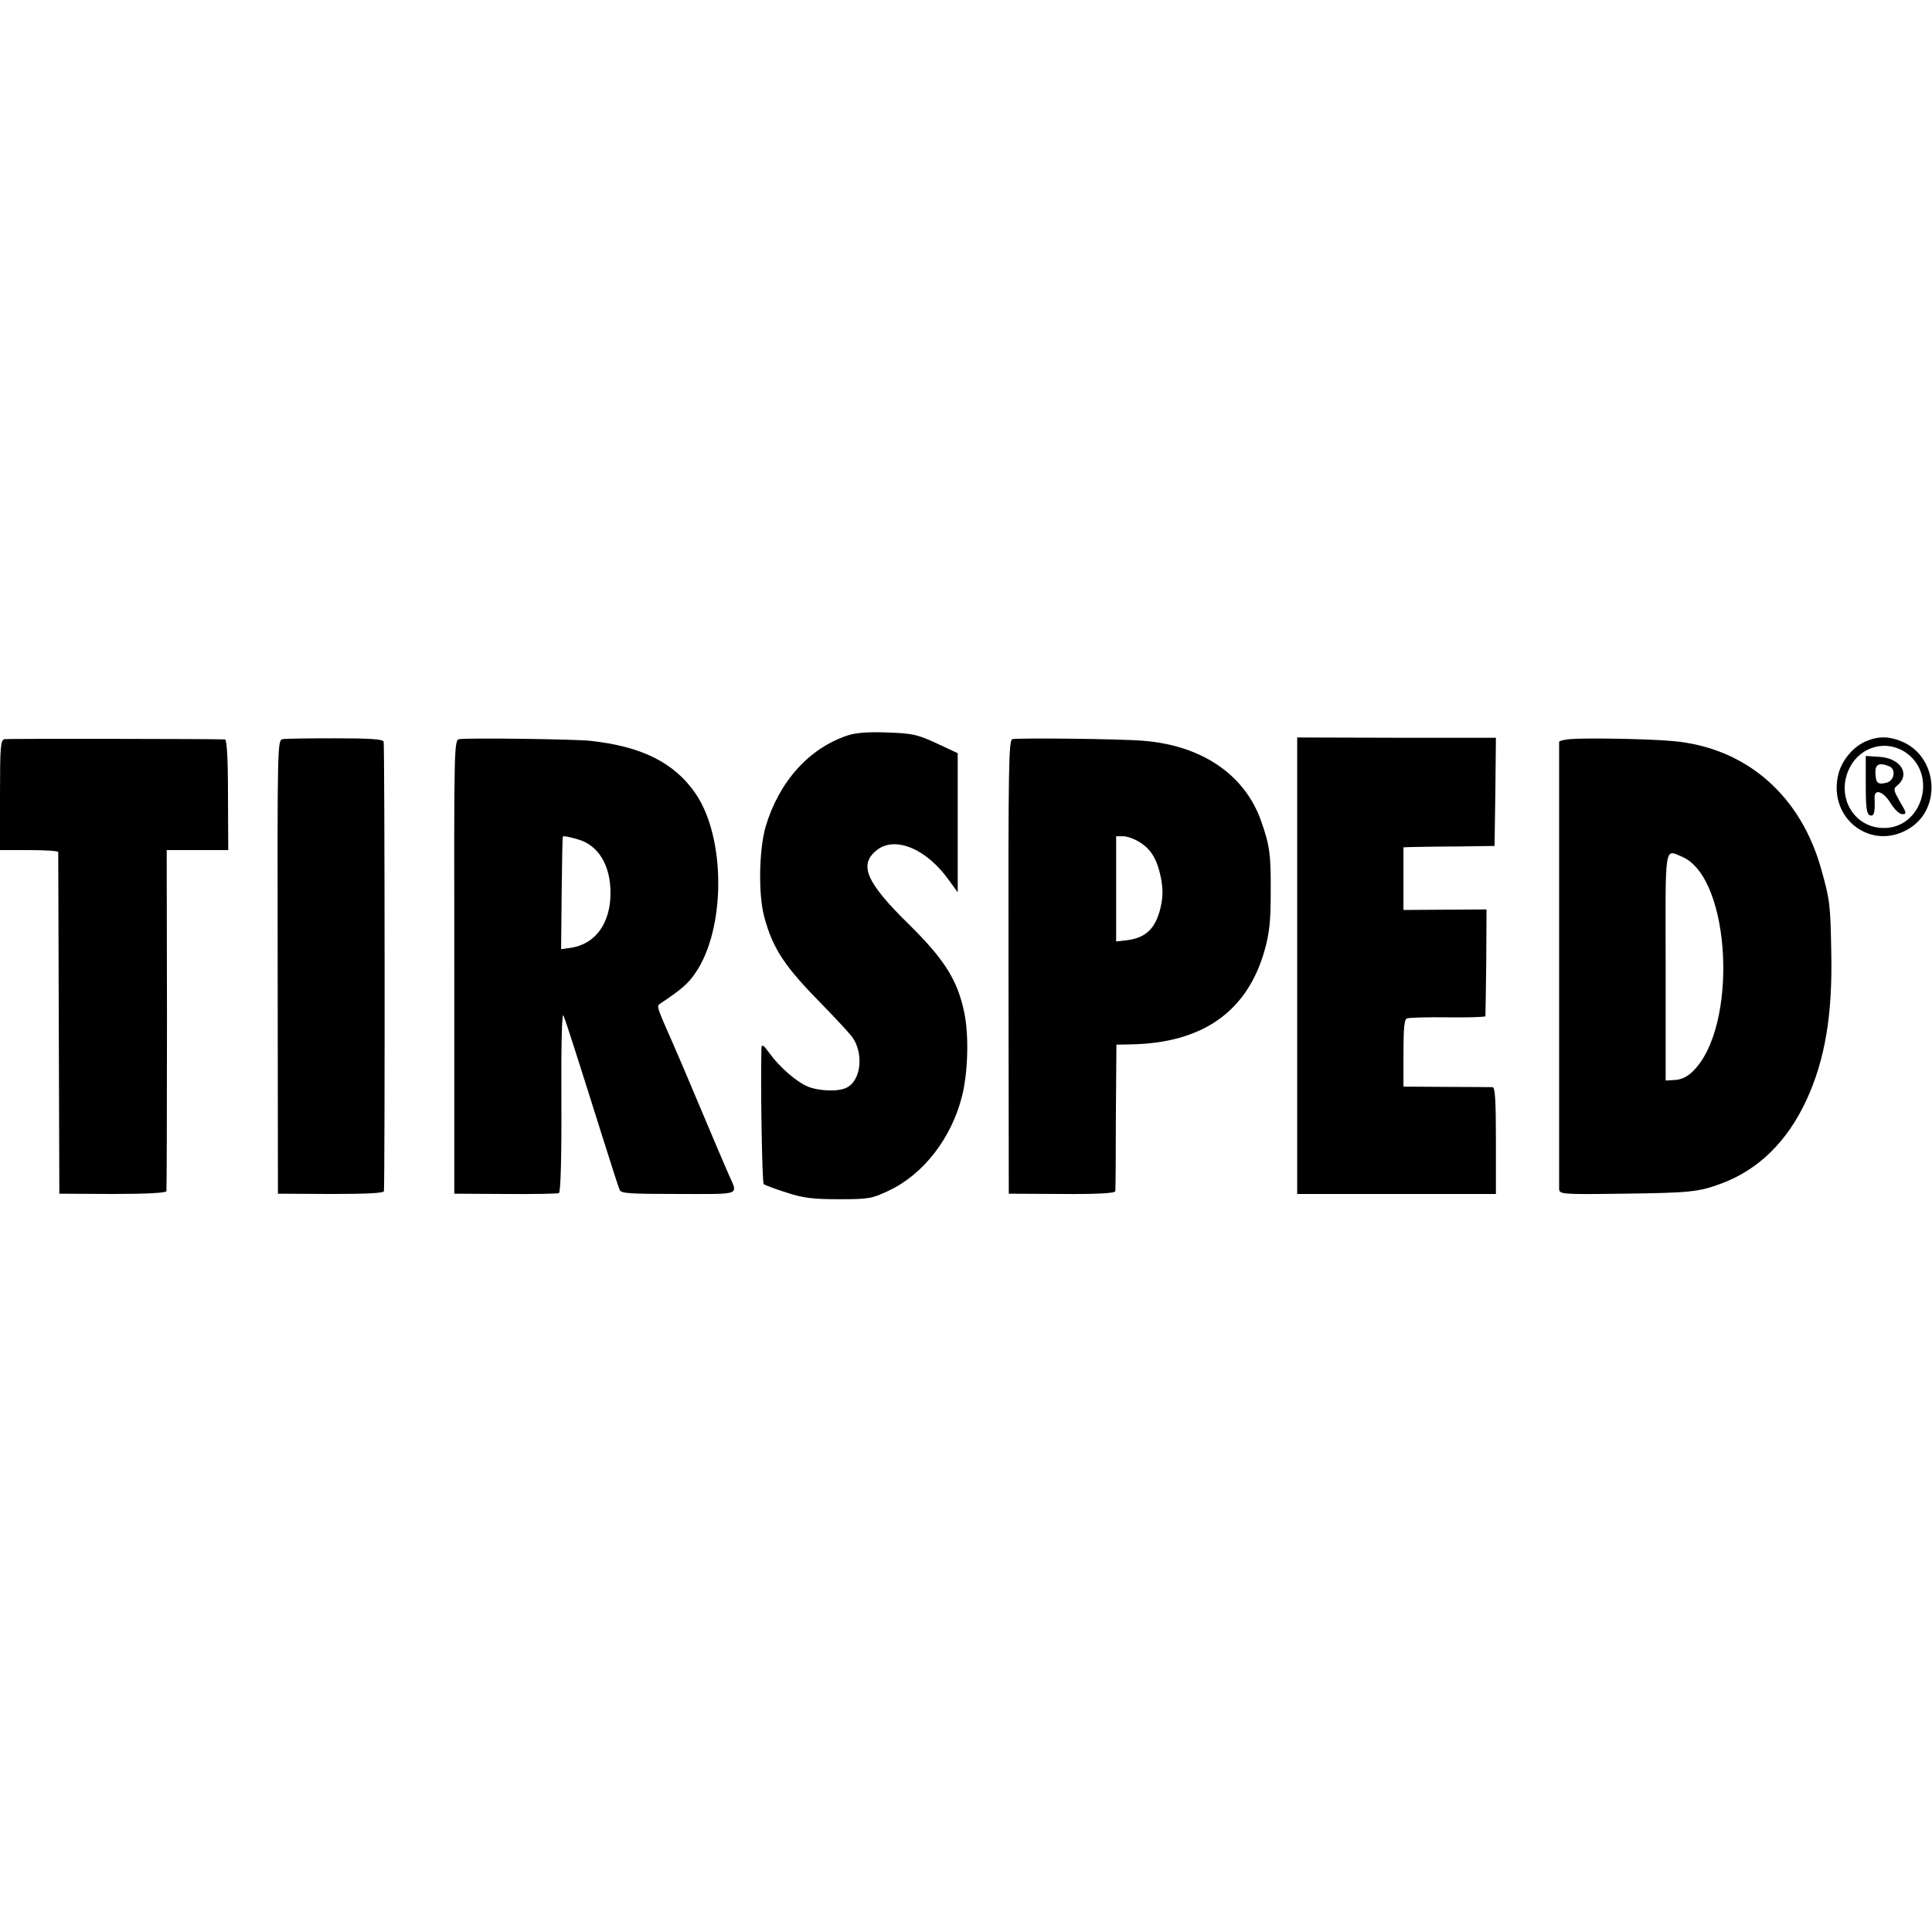
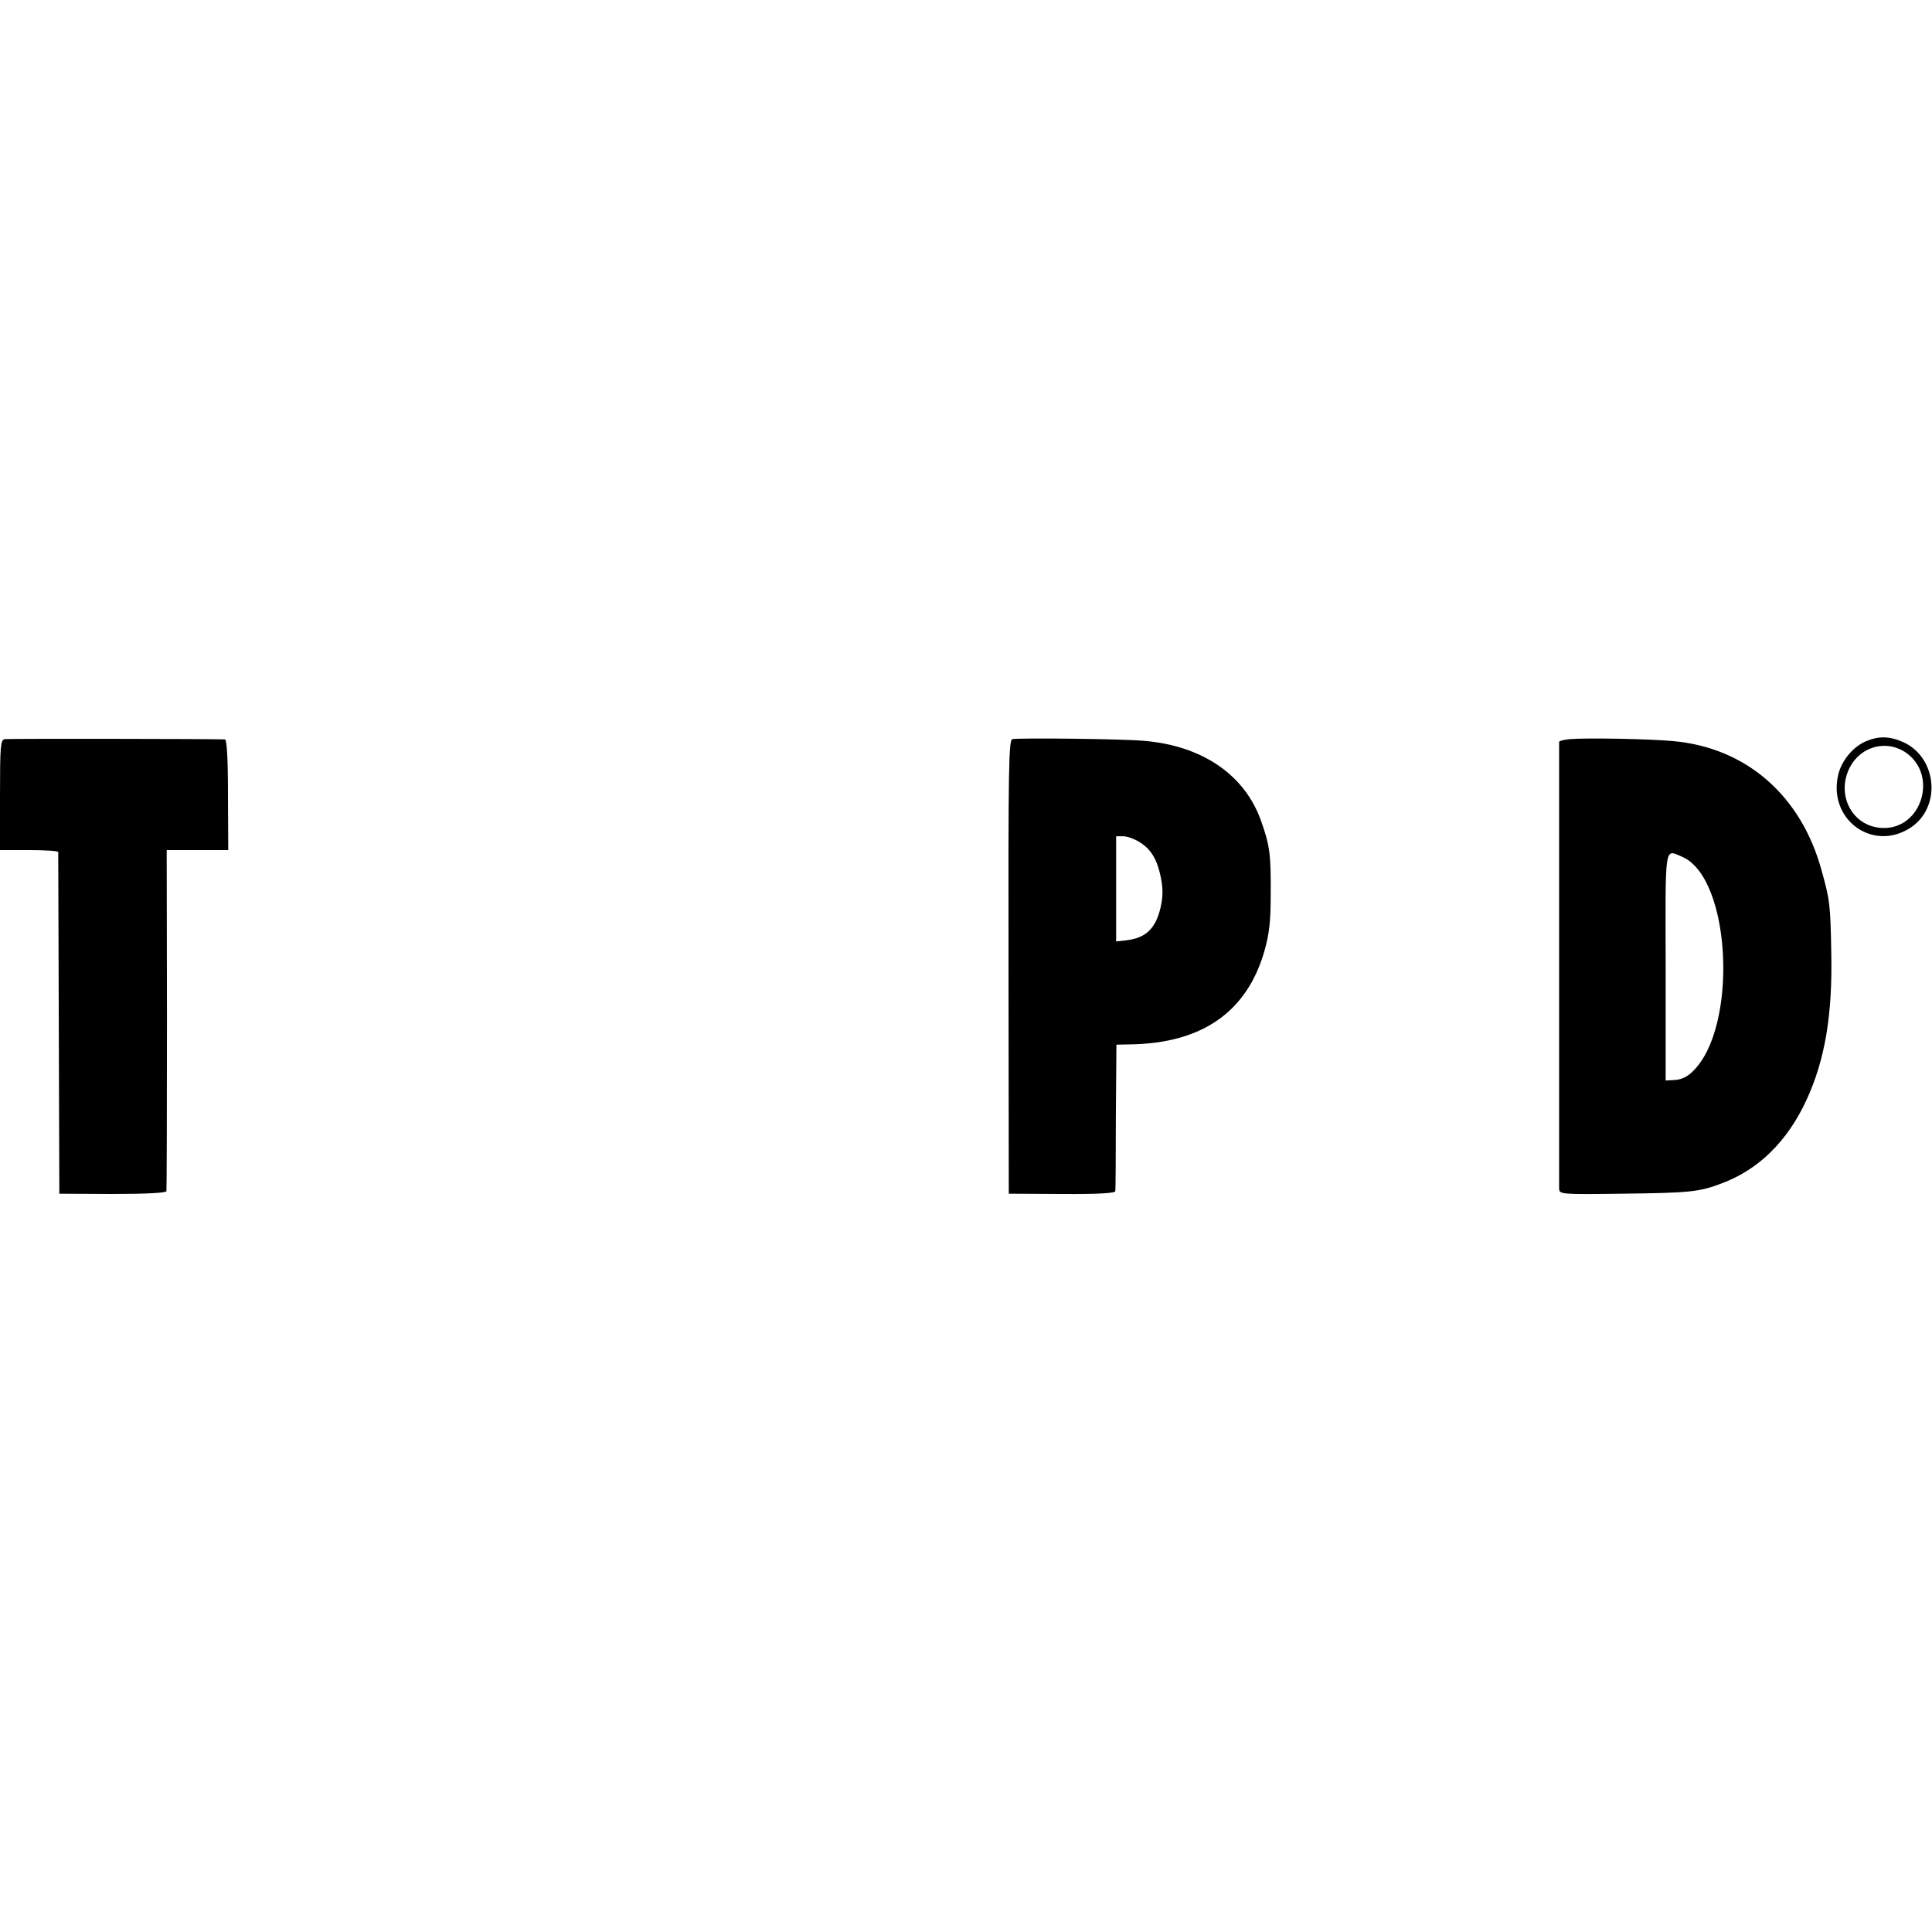
<svg xmlns="http://www.w3.org/2000/svg" version="1.0" width="700pt" height="700pt" viewBox="0 0 700 700" preserveAspectRatio="xMidYMid meet">
  <g transform="translate(0,700) scale(0.1,-0.1)" fill="#000000" stroke="none">
-     <path d="M3073 4336 c-141 -46 -250 -167 -299 -331 -24 -84 -27 -245 -5 -327 32 -118 74 -180 215 -323 43 -44 89 -94 102 -110 44 -58 35 -158 -17 -185 -29 -16 -99 -14 -142 3 -42 18 -102 70 -139 121 -21 29 -28 34 -29 20 -4 -114 2 -489 8 -494 4 -4 42 -18 83 -31 61 -20 96 -24 190 -24 108 0 119 2 180 31 126 59 228 191 266 344 21 84 25 217 8 300 -24 118 -72 194 -201 321 -155 152 -183 216 -116 269 66 52 180 5 261 -109 l32 -44 0 252 0 252 -77 36 c-69 32 -88 36 -178 39 -67 3 -114 -1 -142 -10z" />
    <path d="M17 4322 c-15 -3 -17 -24 -17 -203 l0 -199 105 0 c58 0 105 -3 106 -7 0 -5 1 -285 2 -623 l2 -615 192 -1 c126 0 193 4 196 10 1 6 2 287 2 624 l-1 612 111 0 112 0 -1 200 c0 132 -4 200 -11 201 -37 2 -785 3 -798 1z" />
-     <path d="M1025 4322 c-20 -3 -20 -10 -19 -825 l1 -822 192 -1 c127 0 191 3 192 10 4 46 3 1619 -1 1629 -4 9 -51 12 -175 12 -93 0 -179 -1 -190 -3z" />
-     <path d="M1665 4322 c-20 -3 -20 -10 -19 -825 l0 -822 185 -1 c101 -1 189 1 194 3 6 2 10 122 9 335 -1 217 2 324 8 308 10 -26 42 -125 138 -430 32 -102 61 -192 65 -201 5 -13 34 -15 214 -15 232 0 215 -7 181 71 -10 22 -55 128 -100 235 -45 107 -90 213 -100 235 -63 143 -62 139 -46 150 75 50 100 72 125 109 111 160 111 491 1 651 -77 112 -195 171 -383 191 -59 6 -436 11 -472 6z m428 -363 c74 -20 119 -93 119 -194 0 -110 -54 -185 -143 -199 l-36 -5 2 202 c1 111 3 203 4 205 2 4 15 2 54 -9z" />
    <path d="M3668 4322 c-13 -3 -15 -96 -14 -825 l1 -822 193 -1 c132 -1 192 3 193 10 1 6 2 128 2 271 l2 260 50 1 c261 4 424 118 487 341 17 61 22 105 22 203 1 144 -3 176 -35 266 -59 167 -214 273 -426 290 -77 7 -448 11 -475 6z m459 -372 c43 -26 65 -62 79 -129 8 -43 8 -69 -1 -109 -18 -77 -54 -111 -125 -119 l-36 -4 0 190 0 191 26 0 c14 0 39 -9 57 -20z" />
-     <path d="M4700 4094 c0 -129 0 -416 0 -639 0 -223 0 -490 0 -593 l0 -188 360 0 360 0 0 193 c0 147 -3 193 -12 194 -7 0 -83 1 -168 1 l-155 1 0 121 c0 88 3 122 12 126 7 3 74 5 148 4 74 -1 136 1 137 4 0 4 2 93 3 197 l1 190 -150 -1 -151 -1 0 114 0 113 25 1 c14 0 88 2 165 2 l140 2 3 196 2 196 -360 0 -360 1 0 -234z" />
    <path d="M5688 4322 c-21 -2 -38 -6 -39 -10 0 -9 0 -1591 0 -1618 1 -21 2 -22 229 -19 243 3 277 6 359 37 135 50 239 153 308 302 67 145 95 308 90 536 -3 172 -5 189 -35 296 -74 272 -274 446 -540 469 -83 8 -313 12 -372 7z m406 -426 c179 -75 205 -620 38 -779 -19 -19 -42 -29 -64 -30 l-33 -2 0 413 c-1 450 -5 425 59 398z" />
    <path d="M6760 4314 c-46 -20 -86 -68 -99 -118 -41 -163 123 -285 261 -195 113 74 97 254 -26 310 -49 22 -89 23 -136 3z m147 -42 c114 -81 57 -272 -81 -272 -112 0 -177 118 -123 221 41 77 135 100 204 51z" />
-     <path d="M6760 4157 c0 -84 3 -106 15 -111 15 -5 19 9 17 62 -2 36 31 26 58 -18 14 -23 32 -40 43 -40 16 0 15 5 -9 45 -23 41 -25 47 -11 58 51 41 14 101 -66 105 l-47 3 0 -104z m84 67 c27 -10 20 -53 -9 -60 -32 -8 -39 -1 -40 37 -1 30 14 37 49 23z" />
  </g>
</svg>